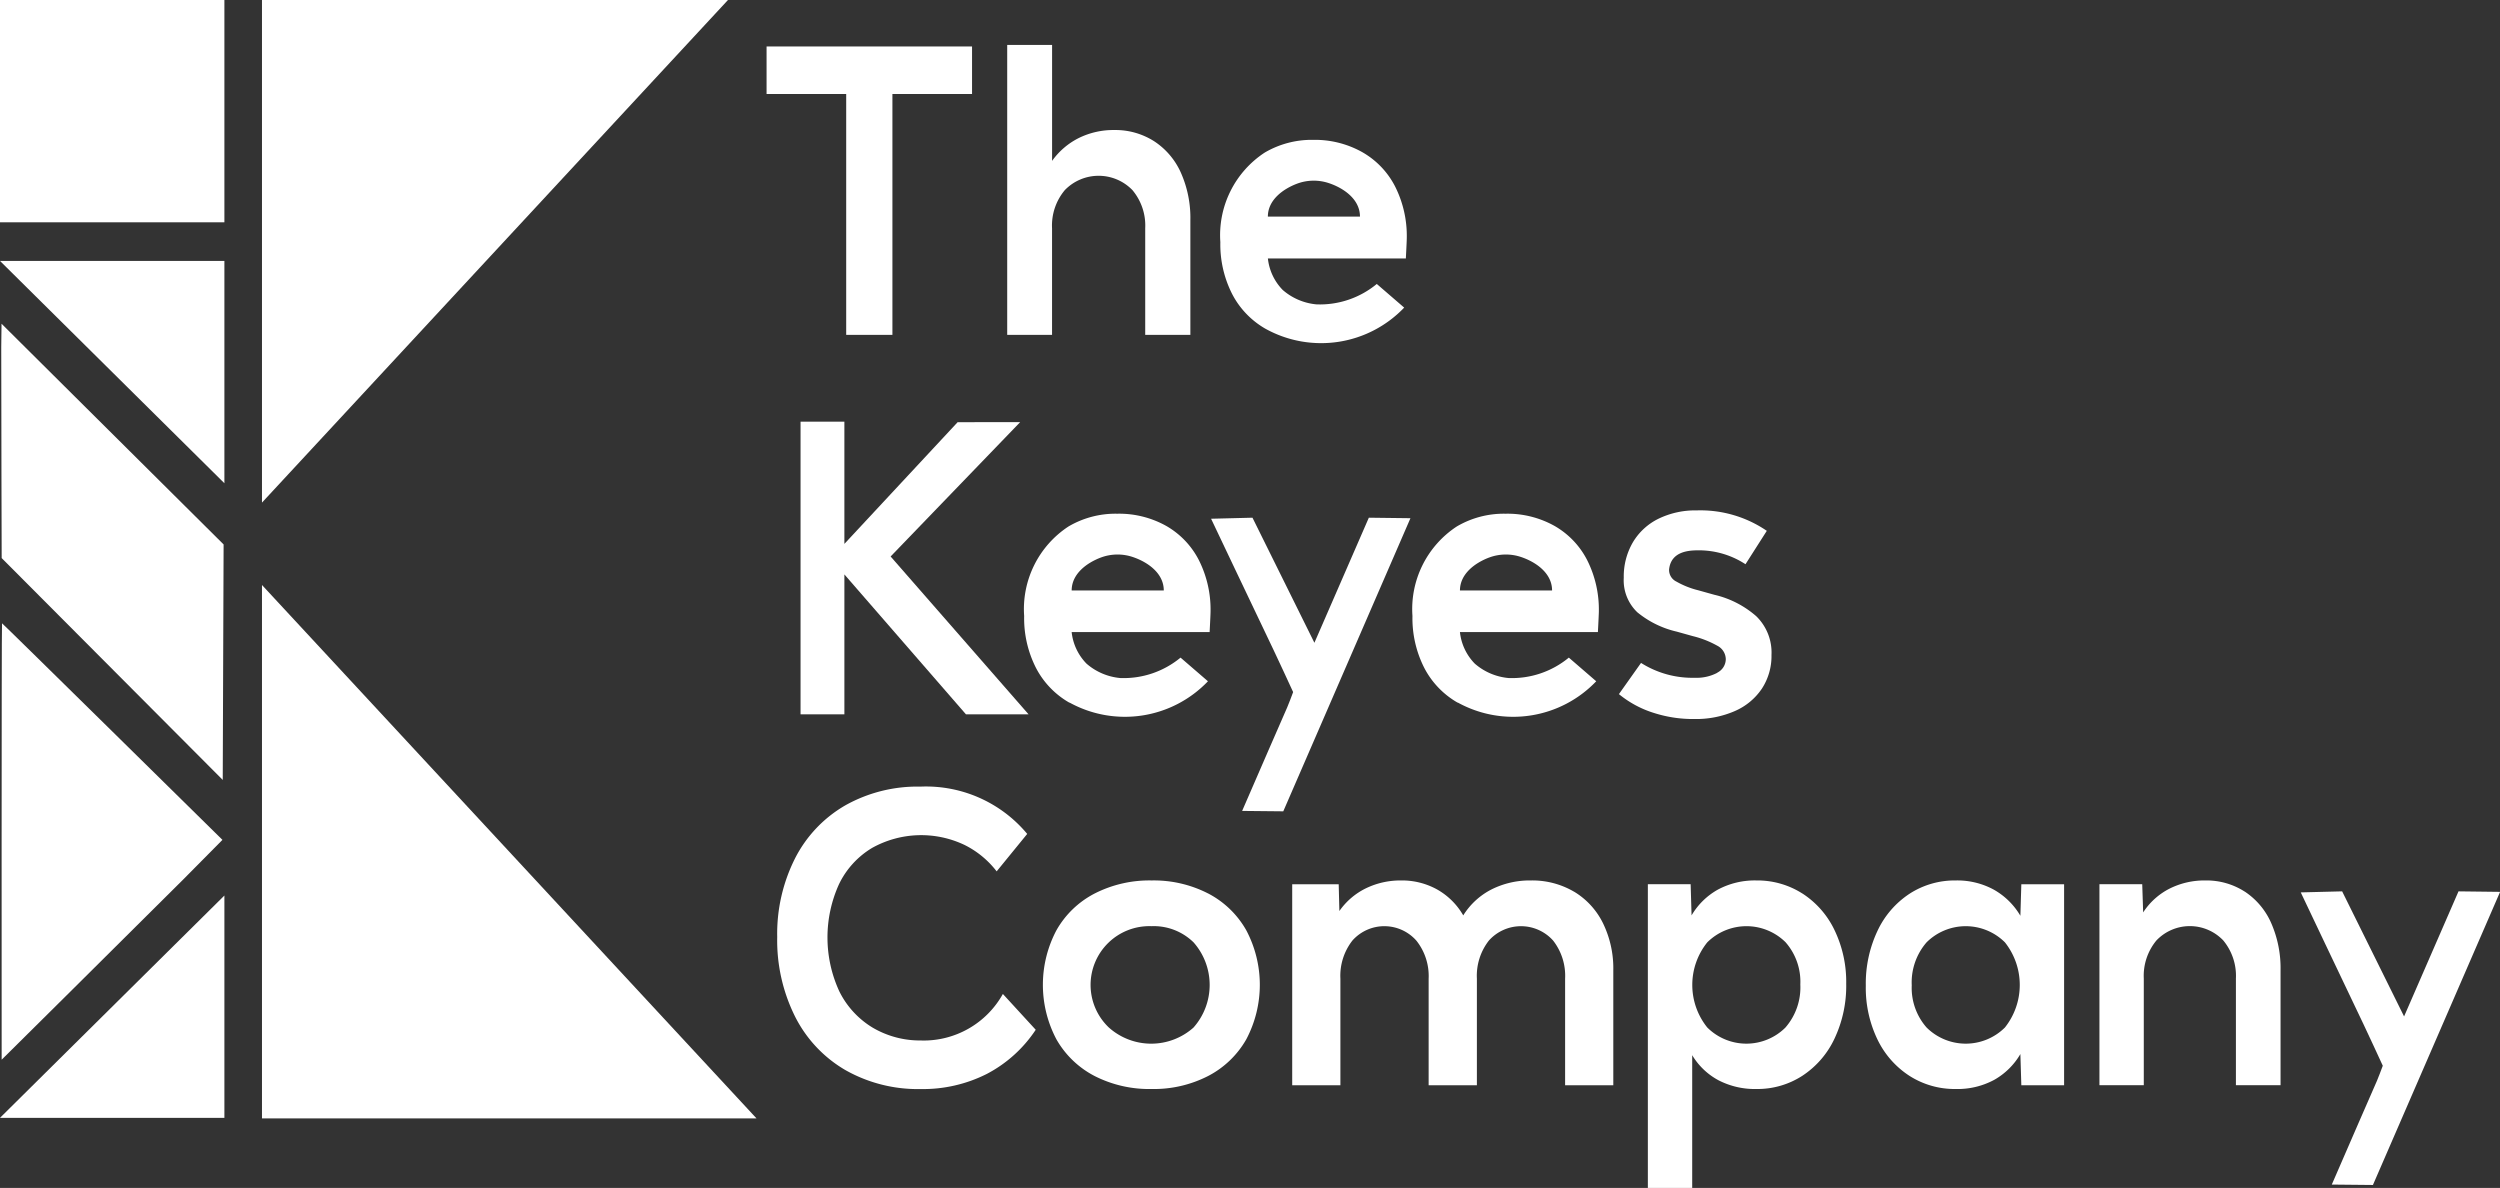
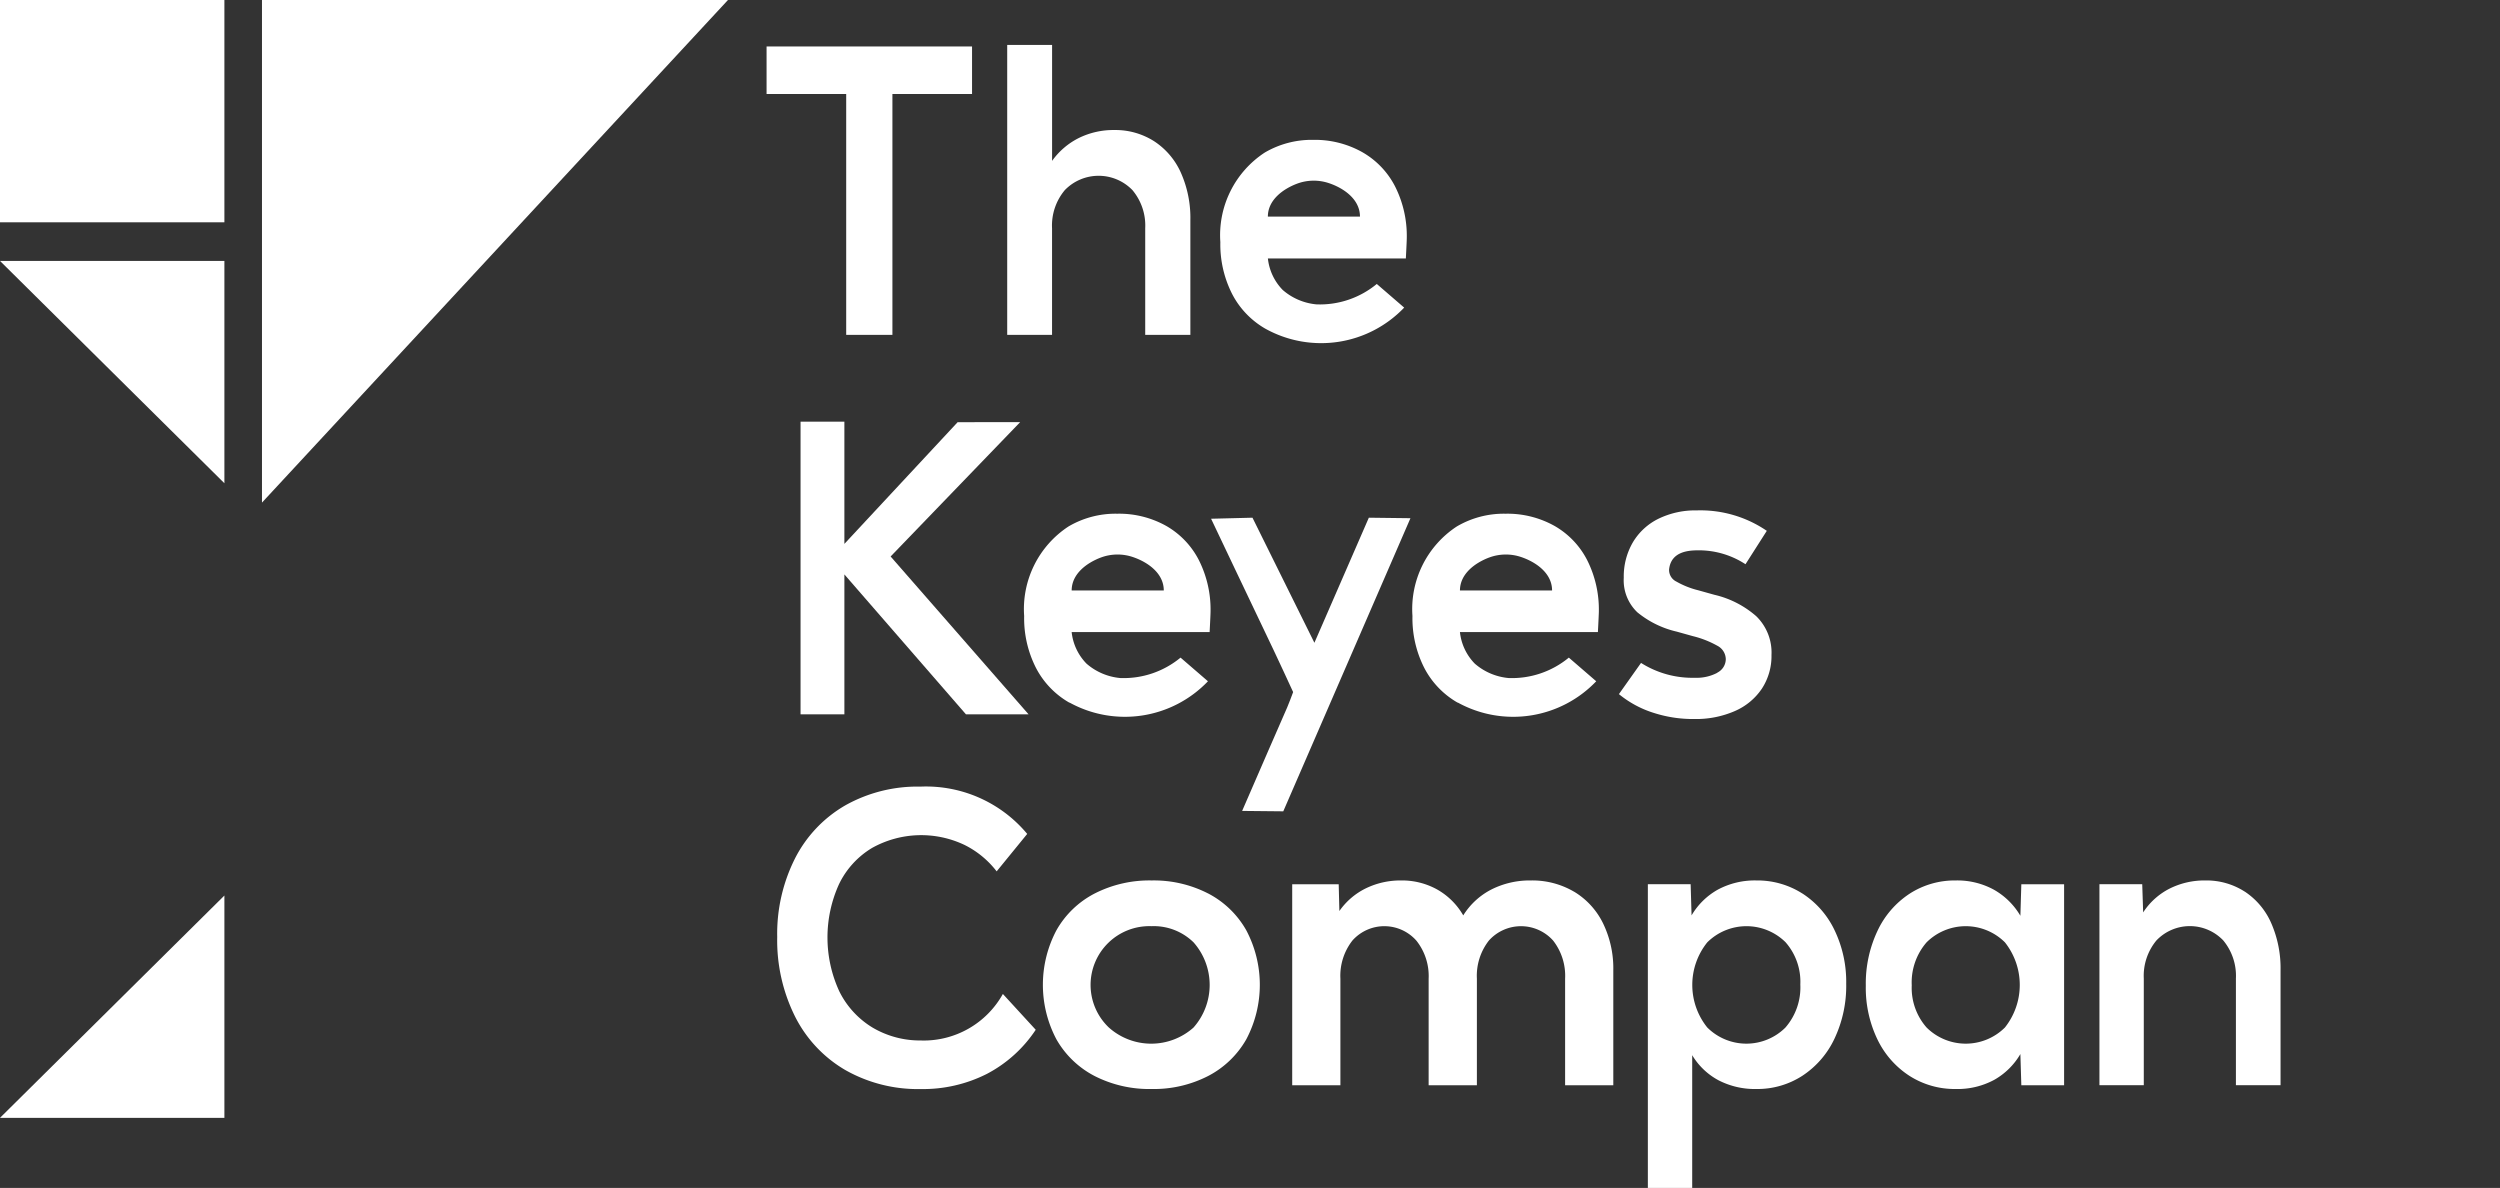
<svg xmlns="http://www.w3.org/2000/svg" width="126.841" height="60.271" viewBox="0 0 126.841 60.271">
  <rect x="0" y="0" width="126.841" height="60.271" fill="#333333" stroke="none" />
  <defs>
    <clipPath id="clip-path">
      <rect id="Rectangle_231" data-name="Rectangle 231" width="126.841" height="60.271" fill="#fff" />
    </clipPath>
  </defs>
  <g id="the-keyes-company-logo" clip-path="url(#clip-path)">
-     <path id="Path_1736" data-name="Path 1736" d="M11.884,166.281.617,155.083s-.015.862-.015,1.2c0,3.148.022,10.69.022,10.69L11.84,178.229Z" transform="translate(-0.539 -138.658)" fill="#fff" />
    <path id="Path_1737" data-name="Path 1737" d="M11.385,136.279V125H0Z" transform="translate(0 -111.761)" fill="#fff" />
    <path id="Path_1738" data-name="Path 1738" d="M125.5,0V25.5L149.143,0Z" transform="translate(-112.208 0)" fill="#fff" />
-     <path id="Path_1739" data-name="Path 1739" d="M125.5,307.314l25.091,0L125.5,280.251Z" transform="translate(-112.208 -250.57)" fill="#fff" />
+     <path id="Path_1739" data-name="Path 1739" d="M125.5,307.314l25.091,0Z" transform="translate(-112.208 -250.57)" fill="#fff" />
    <path id="Path_1740" data-name="Path 1740" d="M11.385,440.279V429L0,440.279Z" transform="translate(0 -383.564)" fill="#fff" />
-     <path id="Path_1741" data-name="Path 1741" d="M10.057,311.518c.5-.5,1.918-1.937,1.918-1.937S.794,298.567.792,298.593c-.03.266-.019,22.142-.019,22.142s6.505-6.444,9.285-9.217" transform="translate(-0.689 -266.969)" fill="#fff" />
    <rect id="Rectangle_230" data-name="Rectangle 230" width="11.385" height="11.279" fill="#fff" />
    <path id="Path_1742" data-name="Path 1742" d="M588.134,248l-2.762,6.346L582.23,248l-2.1.053s2.2,4.635,3.18,6.68c.335.7.655,1.409.983,2.115-.105.274-.194.527-.3.774-.308.715-.622,1.426-.934,2.139-.393.9-1.353,3.116-1.353,3.116l2.087.021,6.452-14.872Z" transform="translate(-518.684 -221.734)" fill="#fff" />
    <path id="Path_1743" data-name="Path 1743" d="M391.47,202.064l-5.746,6.175v-6.2H383.5v14.849h2.224v-7.1l6.169,7.1h3.177l-7-8.01,6.573-6.817Z" transform="translate(-342.883 -180.644)" fill="#fff" />
    <path id="Path_1744" data-name="Path 1744" d="M371.266,36.884h2.345V24.662h4.04V22.25H367.226v2.413h4.04Z" transform="translate(-328.333 -19.893)" fill="#fff" />
    <path id="Path_1745" data-name="Path 1745" d="M484.775,30.824a2.793,2.793,0,0,1,.649-1.933,2.387,2.387,0,0,1,3.429,0,2.794,2.794,0,0,1,.649,1.933v5.413h2.291V30.409a5.638,5.638,0,0,0-.481-2.4,3.7,3.7,0,0,0-1.362-1.6,3.656,3.656,0,0,0-2.019-.566,3.967,3.967,0,0,0-1.8.406,3.7,3.7,0,0,0-1.354,1.16V21.526H482.5V36.237h2.275Z" transform="translate(-431.398 -19.246)" fill="#fff" />
    <path id="Path_1746" data-name="Path 1746" d="M492.9,255.59a5.825,5.825,0,0,0,7.026-1.079l-1.39-1.2a4.529,4.529,0,0,1-3.058,1.036,3.025,3.025,0,0,1-1.714-.731,2.694,2.694,0,0,1-.753-1.6h7q.048-.929.047-1.038a5.574,5.574,0,0,0-.586-2.6,4.206,4.206,0,0,0-1.663-1.749,4.9,4.9,0,0,0-2.487-.619,4.708,4.708,0,0,0-2.471.647,5.011,5.011,0,0,0-2.25,4.544,5.544,5.544,0,0,0,.6,2.632,4.324,4.324,0,0,0,1.7,1.767m1.579-7.362a2.418,2.418,0,0,1,1.641-.028c.73.247,1.564.807,1.564,1.694h-4.673c0-.847.772-1.4,1.468-1.666" transform="translate(-438.639 -219.946)" fill="#fff" />
    <path id="Path_1747" data-name="Path 1747" d="M678.9,255.59a5.824,5.824,0,0,0,7.026-1.079l-1.39-1.2a4.529,4.529,0,0,1-3.058,1.036,3.025,3.025,0,0,1-1.714-.731,2.694,2.694,0,0,1-.753-1.6h7q.048-.929.048-1.038a5.574,5.574,0,0,0-.586-2.6,4.206,4.206,0,0,0-1.663-1.749,4.9,4.9,0,0,0-2.487-.619,4.708,4.708,0,0,0-2.471.647,5.011,5.011,0,0,0-2.25,4.544,5.544,5.544,0,0,0,.6,2.632,4.323,4.323,0,0,0,1.7,1.767m1.579-7.362a2.418,2.418,0,0,1,1.641-.028c.73.247,1.564.807,1.564,1.694h-4.674c0-.847.772-1.4,1.468-1.666" transform="translate(-604.939 -219.946)" fill="#fff" />
    <path id="Path_1748" data-name="Path 1748" d="M379.646,389.712a4.73,4.73,0,0,1-2.5-.656,4.452,4.452,0,0,1-1.683-1.837,6.529,6.529,0,0,1-.008-5.45,4.333,4.333,0,0,1,1.675-1.827,5.117,5.117,0,0,1,4.684-.151,4.677,4.677,0,0,1,1.633,1.342l1.55-1.9a6.681,6.681,0,0,0-5.417-2.4,7.475,7.475,0,0,0-3.809.949,6.517,6.517,0,0,0-2.55,2.685,8.493,8.493,0,0,0-.908,4,8.66,8.66,0,0,0,.908,4.037,6.537,6.537,0,0,0,2.558,2.715,7.459,7.459,0,0,0,3.817.959,7.184,7.184,0,0,0,3.35-.767,6.7,6.7,0,0,0,2.483-2.241l-1.667-1.817a4.6,4.6,0,0,1-4.117,2.362" transform="translate(-332.88 -336.923)" fill="#fff" />
    <path id="Path_1749" data-name="Path 1749" d="M507.986,422.438a6.026,6.026,0,0,0-2.863-.66,6.114,6.114,0,0,0-2.889.66,4.709,4.709,0,0,0-1.943,1.867,5.914,5.914,0,0,0,0,5.536,4.734,4.734,0,0,0,1.934,1.858,6.1,6.1,0,0,0,2.9.66,6.024,6.024,0,0,0,2.863-.66,4.737,4.737,0,0,0,1.934-1.858,5.914,5.914,0,0,0,0-5.536,4.725,4.725,0,0,0-1.934-1.867m-.739,6.8a3.225,3.225,0,0,1-4.3,0,2.982,2.982,0,0,1,2.158-5.14,2.888,2.888,0,0,1,2.141.821,3.263,3.263,0,0,1,0,4.319" transform="translate(-446.691 -377.107)" fill="#fff" />
    <path id="Path_1750" data-name="Path 1750" d="M633.322,422.344a4.181,4.181,0,0,0-2.187-.566,4.311,4.311,0,0,0-1.989.453,3.642,3.642,0,0,0-1.438,1.32,3.528,3.528,0,0,0-1.317-1.311,3.664,3.664,0,0,0-1.834-.462,4.019,4.019,0,0,0-1.791.4,3.521,3.521,0,0,0-1.343,1.151l-.034-1.358H619.03v10.2h2.445v-5.413a2.9,2.9,0,0,1,.611-1.933,2.167,2.167,0,0,1,3.246.009,2.885,2.885,0,0,1,.62,1.924v5.413H628.4v-5.413a2.9,2.9,0,0,1,.611-1.933,2.186,2.186,0,0,1,3.254,0,2.9,2.9,0,0,1,.611,1.933v5.413h2.445v-5.828a5.235,5.235,0,0,0-.525-2.4,3.843,3.843,0,0,0-1.472-1.6" transform="translate(-553.468 -377.107)" fill="#fff" />
    <path id="Path_1751" data-name="Path 1751" d="M797.251,422.438a4.234,4.234,0,0,0-2.321-.66,3.965,3.965,0,0,0-1.957.462,3.549,3.549,0,0,0-1.339,1.311l-.047-1.584h-2.171v15.412h2.25v-6.736A3.461,3.461,0,0,0,793,431.916a4.021,4.021,0,0,0,1.933.443,4.188,4.188,0,0,0,2.321-.67,4.568,4.568,0,0,0,1.632-1.886,6.259,6.259,0,0,0,.594-2.782,6.052,6.052,0,0,0-.594-2.725,4.529,4.529,0,0,0-1.632-1.858m-.855,6.8a2.81,2.81,0,0,1-3.968,0,3.446,3.446,0,0,1,0-4.319,2.821,2.821,0,0,1,3.968-.01,3.037,3.037,0,0,1,.753,2.15,3.1,3.1,0,0,1-.753,2.178" transform="translate(-705.81 -377.107)" fill="#fff" />
    <path id="Path_1752" data-name="Path 1752" d="M901.7,423.57a3.624,3.624,0,0,0-1.339-1.32,3.871,3.871,0,0,0-1.941-.472,4.217,4.217,0,0,0-2.337.67,4.569,4.569,0,0,0-1.632,1.886,6.26,6.26,0,0,0-.594,2.782,6.035,6.035,0,0,0,.594,2.735,4.539,4.539,0,0,0,1.632,1.848,4.258,4.258,0,0,0,2.337.66,3.922,3.922,0,0,0,1.949-.462,3.569,3.569,0,0,0,1.331-1.311l.048,1.584h2.17v-10.2h-2.17Zm-.784,5.668a2.819,2.819,0,0,1-3.976,0,3.042,3.042,0,0,1-.752-2.141,3.1,3.1,0,0,1,.752-2.178,2.819,2.819,0,0,1,3.976,0,3.475,3.475,0,0,1,0,4.319" transform="translate(-799.193 -377.107)" fill="#fff" />
    <path id="Path_1753" data-name="Path 1753" d="M1013.142,422.344a3.583,3.583,0,0,0-2-.566,3.947,3.947,0,0,0-1.814.415,3.468,3.468,0,0,0-1.339,1.207l-.047-1.433h-2.171v10.2h2.25v-5.413a2.813,2.813,0,0,1,.642-1.933,2.341,2.341,0,0,1,3.39,0,2.814,2.814,0,0,1,.642,1.933v5.413h2.265v-5.828a5.7,5.7,0,0,0-.475-2.4,3.688,3.688,0,0,0-1.347-1.6" transform="translate(-899.253 -377.107)" fill="#fff" />
    <path id="Path_1754" data-name="Path 1754" d="M780.5,252.776a2.262,2.262,0,0,1-1.149.255,4.872,4.872,0,0,1-2.725-.754l-1.122,1.583a5.257,5.257,0,0,0,1.8.963,6.473,6.473,0,0,0,2.028.3,4.909,4.909,0,0,0,2.059-.406,3.167,3.167,0,0,0,1.371-1.141,3.021,3.021,0,0,0,.483-1.7,2.569,2.569,0,0,0-.776-1.971,4.9,4.9,0,0,0-2.123-1.085l-.808-.226a4.338,4.338,0,0,1-1.117-.443.657.657,0,0,1-.372-.613c.1-.956,1.065-.974,1.529-.974a4.324,4.324,0,0,1,2.348.706l1.081-1.694a5.963,5.963,0,0,0-3.549-1.037,4.266,4.266,0,0,0-1.949.424,3.1,3.1,0,0,0-1.3,1.2,3.441,3.441,0,0,0-.459,1.792,2.243,2.243,0,0,0,.689,1.754,4.872,4.872,0,0,0,2,.981l.808.226a4.976,4.976,0,0,1,1.251.49.781.781,0,0,1,.428.679.772.772,0,0,1-.436.688" transform="translate(-693.366 -218.643)" fill="#fff" />
    <path id="Path_1755" data-name="Path 1755" d="M586.9,76.59a5.825,5.825,0,0,0,7.026-1.079l-1.39-1.2a4.529,4.529,0,0,1-3.058,1.036,3.025,3.025,0,0,1-1.714-.731,2.694,2.694,0,0,1-.753-1.6h7q.048-.929.047-1.038a5.575,5.575,0,0,0-.586-2.6,4.207,4.207,0,0,0-1.663-1.749A4.9,4.9,0,0,0,589.319,67a4.708,4.708,0,0,0-2.471.647,5.011,5.011,0,0,0-2.249,4.544,5.543,5.543,0,0,0,.6,2.632,4.323,4.323,0,0,0,1.7,1.767m1.579-7.362a2.418,2.418,0,0,1,1.641-.028c.73.247,1.564.807,1.564,1.694h-4.673c0-.847.772-1.4,1.468-1.666" transform="translate(-522.683 -59.904)" fill="#fff" />
-     <path id="Path_1756" data-name="Path 1756" d="M1110.134,427l-2.762,6.346L1104.23,427l-2.1.053s2.2,4.635,3.179,6.68c.335.7.655,1.409.983,2.115-.105.274-.194.527-.3.774-.308.715-.622,1.426-.934,2.139-.393.9-1.353,3.116-1.353,3.116l2.087.021,6.452-14.872Z" transform="translate(-985.398 -381.776)" fill="#fff" />
  </g>
</svg>